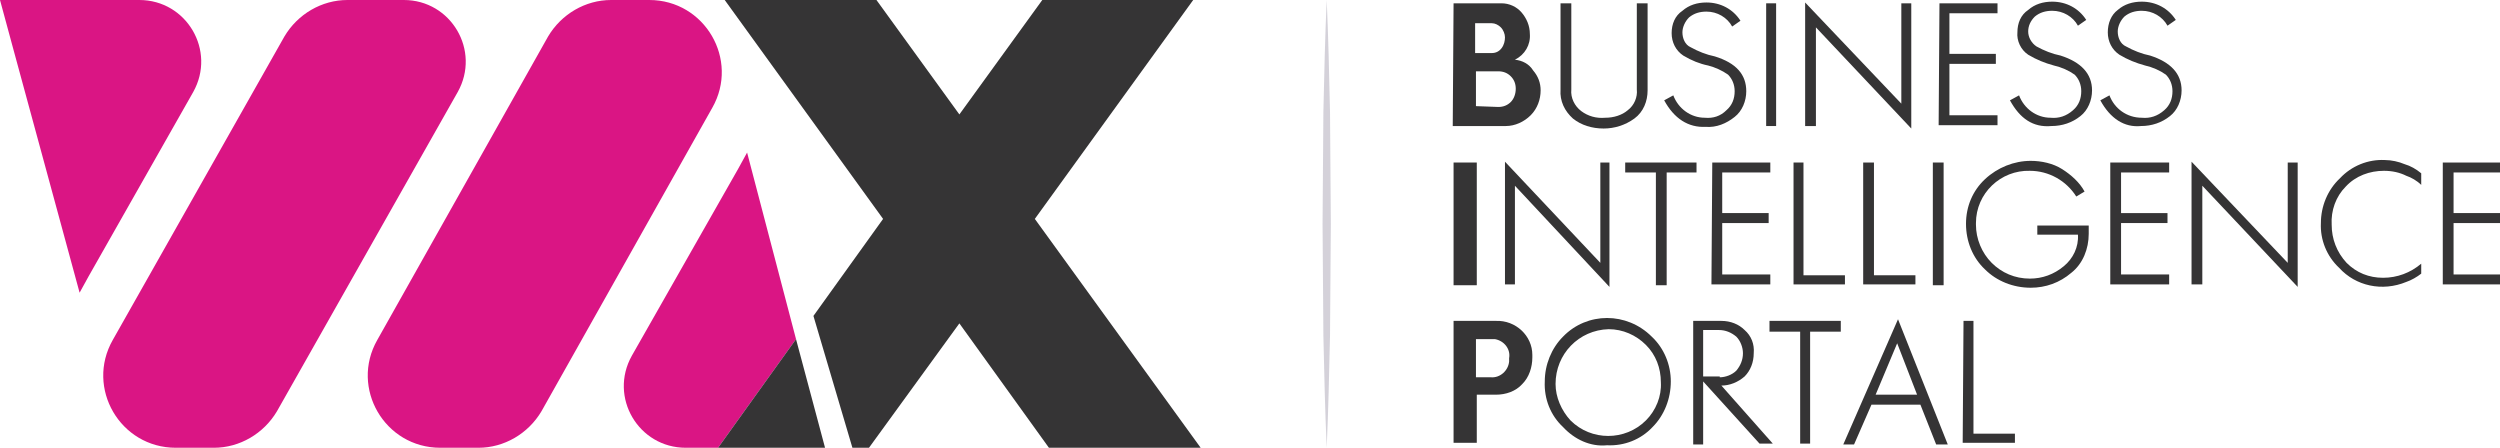
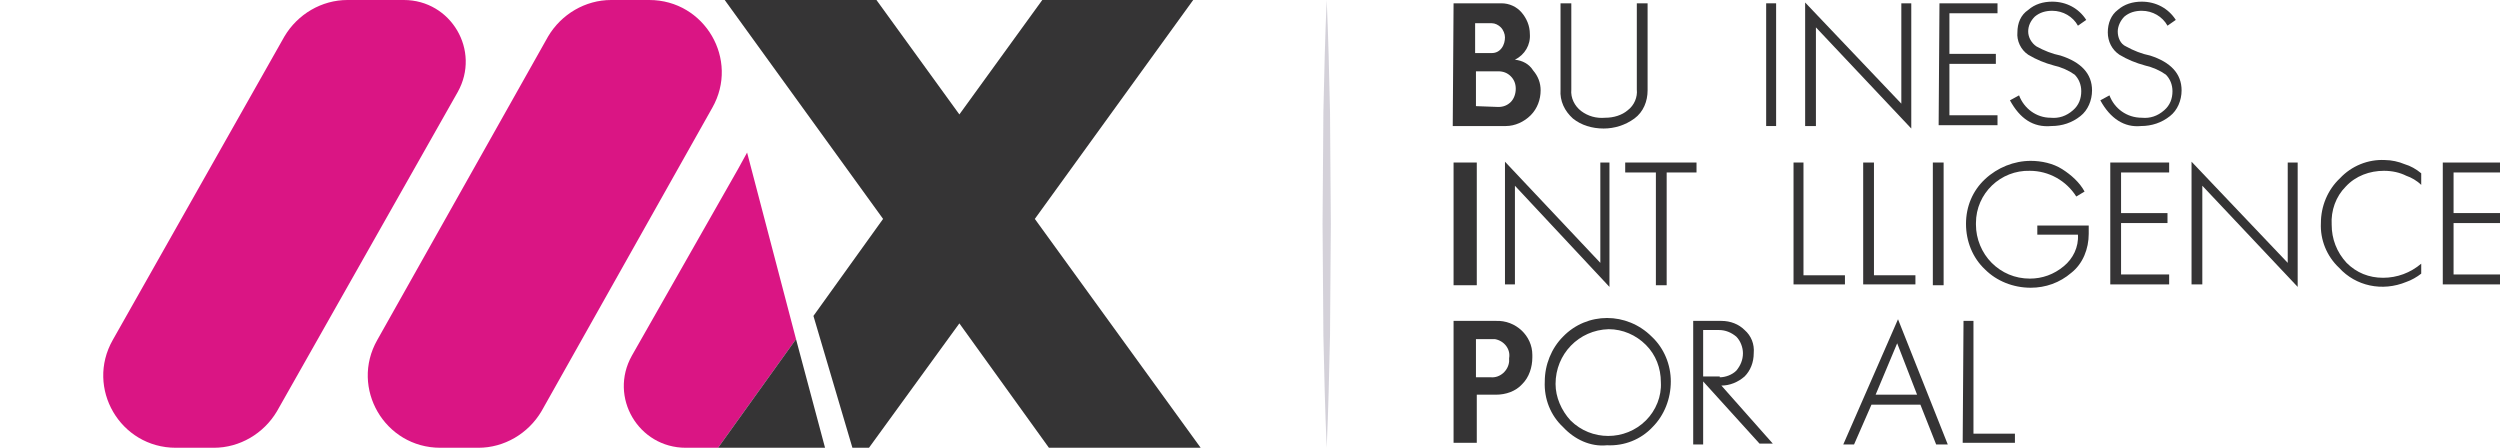
<svg xmlns="http://www.w3.org/2000/svg" version="1.1" id="Layer_1" x="0px" y="0px" viewBox="0 0 301.5 54" style="enable-background:new 0 0 301.5 54;" xml:space="preserve">
  <style type="text/css">
	.st0{fill:#353435;}
	.st1{opacity:0.2;}
	.st2{fill:#261A42;}
	.st3{fill:#DA1584;}
</style>
  <path class="st0" d="M175.3,0.4h5.8c0.9,0,1.8,0.4,2.4,1.1c0.6,0.7,1,1.6,1,2.6c0.1,1.3-0.6,2.5-1.8,3.1l0,0  c0.9,0.1,1.7,0.5,2.2,1.3c0.6,0.7,0.9,1.5,0.9,2.4c0,1.1-0.4,2.2-1.2,3c-0.8,0.8-1.9,1.3-3,1.3h-6.4L175.3,0.4z M179.9,6.4  c0.5,0,0.9-0.2,1.2-0.6c0.3-0.4,0.4-0.9,0.4-1.3c0-0.4-0.2-0.9-0.5-1.2c-0.3-0.3-0.7-0.5-1.1-0.5h-2v3.6L179.9,6.4z M180.7,12.9  c0.6,0,1.1-0.2,1.5-0.6c0.4-0.4,0.6-1,0.6-1.6c0-0.6-0.2-1.1-0.6-1.5c-0.4-0.4-0.9-0.6-1.5-0.6H178v4.2L180.7,12.9z" />
  <path class="st0" d="M189.7,14.3c-1-0.9-1.6-2.1-1.5-3.5V0.4h1.3v10.4c-0.1,1,0.4,2,1.2,2.6c0.8,0.6,1.8,0.9,2.9,0.8  c1,0,2-0.3,2.7-0.9c0.8-0.6,1.2-1.6,1.1-2.5V0.4h1.3v10.5c0,1.3-0.5,2.6-1.6,3.4c-1.1,0.8-2.4,1.2-3.7,1.2  C192,15.5,190.7,15.1,189.7,14.3z" />
-   <path class="st0" d="M200.7,12.1l1.1-0.6c0.6,1.6,2.1,2.7,3.8,2.7c1,0.1,1.9-0.2,2.6-0.9c0.7-0.6,1-1.4,1-2.3c0-0.8-0.3-1.5-0.8-2  c-0.7-0.5-1.6-0.9-2.4-1.1C205,7.7,204,7.3,203,6.7c-0.9-0.6-1.4-1.6-1.4-2.7c0-1.1,0.4-2.1,1.3-2.7c0.8-0.7,1.8-1,2.9-1  c1.7,0,3.2,0.8,4.1,2.2l-1,0.7c-0.6-1.1-1.8-1.8-3.1-1.8c-0.8,0-1.5,0.2-2.1,0.7c-0.5,0.5-0.8,1.2-0.8,1.8c0,0.7,0.3,1.5,1,1.8  c0.9,0.5,1.9,0.9,2.9,1.1c2.6,0.8,3.8,2.2,3.8,4.2c0,1.2-0.5,2.4-1.4,3.1c-1,0.8-2.2,1.3-3.5,1.2C203.6,15.4,201.9,14.3,200.7,12.1z  " />
  <path class="st0" d="M213,0.4h1.2v14.8H213V0.4z" />
  <path class="st0" d="M219,3.3v11.9h-1.3V0.3l11.6,12.2V0.4h1.2v15.1L219,3.3z" />
  <path class="st0" d="M233.9,0.4h7v1.2h-5.8v4.9h5.6v1.2h-5.6v6.2h5.8v1.2h-7.1L233.9,0.4z" />
  <path class="st0" d="M242.4,12.1l1.1-0.6c0.6,1.6,2.1,2.7,3.8,2.7c1,0.1,1.9-0.2,2.7-0.9c0.7-0.6,1-1.4,1-2.3c0-0.8-0.3-1.5-0.8-2  c-0.7-0.5-1.6-0.9-2.5-1.1c-1.1-0.3-2.1-0.7-3.1-1.3c-0.9-0.6-1.4-1.7-1.3-2.7c0-1.1,0.4-2.1,1.3-2.7c0.8-0.7,1.8-1,2.9-1  c1.7,0,3.2,0.8,4.1,2.2l-1,0.7c-0.6-1.1-1.8-1.8-3.1-1.8c-0.8,0-1.5,0.2-2.1,0.7c-0.5,0.5-0.8,1.1-0.8,1.8c0,0.7,0.4,1.4,1,1.8  c0.9,0.5,1.9,0.9,2.9,1.1c2.5,0.8,3.8,2.2,3.8,4.2c0,1.2-0.5,2.4-1.4,3.1c-1,0.8-2.2,1.2-3.5,1.2C245.2,15.4,243.6,14.3,242.4,12.1z  " />
  <path class="st0" d="M253.3,12.1l1.1-0.6c0.6,1.6,2.1,2.7,3.9,2.7c1,0.1,1.9-0.2,2.7-0.9c0.7-0.6,1-1.4,1-2.3c0-0.8-0.3-1.5-0.8-2  c-0.7-0.5-1.6-0.9-2.5-1.1c-1.1-0.3-2.1-0.7-3.1-1.3c-0.9-0.6-1.4-1.6-1.4-2.7c0-1.1,0.4-2.1,1.2-2.7c0.8-0.7,1.8-1,2.9-1  c1.7,0,3.2,0.8,4.1,2.2l-1,0.7c-0.6-1.1-1.8-1.8-3.1-1.8c-0.8,0-1.5,0.2-2.1,0.7c-0.5,0.5-0.8,1.2-0.8,1.8c0,0.7,0.3,1.5,1,1.8  c0.9,0.5,1.9,0.9,2.9,1.1c2.5,0.8,3.8,2.2,3.8,4.2c0,1.2-0.5,2.4-1.4,3.1c-1,0.8-2.2,1.2-3.5,1.2C256.2,15.4,254.5,14.3,253.3,12.1z  " />
  <path class="st0" d="M175.3,19.6h2.8v14.8h-2.8V19.6z" />
  <path class="st0" d="M182.7,22.4v11.9h-1.2V19.5L193,31.7V19.6h1.1v15L182.7,22.4z" />
  <path class="st0" d="M199.7,20.8H196v-1.2h8.6v1.2H201v13.6h-1.3V20.8z" />
-   <path class="st0" d="M206.5,19.6h7v1.2h-5.8v4.9h5.6v1.2h-5.6v6.2h5.8v1.2h-7.1L206.5,19.6z" />
  <path class="st0" d="M216.3,19.6h1.2v13.6h5v1.1h-6.2V19.6z" />
  <path class="st0" d="M224.7,19.6h1.3v13.6h5v1.1h-6.3L224.7,19.6z" />
  <path class="st0" d="M233.1,19.6h1.3v14.8h-1.3V19.6z" />
  <path class="st0" d="M239.4,32.5c-1.5-1.4-2.3-3.4-2.3-5.5c0-2.1,0.8-4,2.3-5.4c1.5-1.4,3.5-2.2,5.5-2.2c1.3,0,2.7,0.3,3.8,1  c1.1,0.7,2.1,1.6,2.7,2.7l-1,0.6c-1.2-1.9-3.3-3.1-5.6-3.1c-3.5-0.1-6.5,2.7-6.5,6.3c0,0.1,0,0.2,0,0.2c0,1.7,0.7,3.4,1.9,4.6  c1.2,1.2,2.8,1.9,4.6,1.9c1.5,0,2.9-0.5,4.1-1.5c1.1-0.9,1.8-2.3,1.7-3.8h-4.9v-1.1h6.2v1c0,1.8-0.7,3.6-2.1,4.7  c-1.4,1.2-3.1,1.8-4.9,1.8C242.8,34.7,240.8,33.9,239.4,32.5z" />
  <path class="st0" d="M254.6,19.6h7v1.2h-5.8v4.9h5.6v1.2h-5.6v6.2h5.8v1.2h-7.1V19.6z" />
  <path class="st0" d="M265.6,22.4v11.9h-1.3V19.5l11.6,12.2V19.6h1.2v15L265.6,22.4z" />
  <path class="st0" d="M282.1,32.3c-1.5-1.4-2.3-3.4-2.2-5.4c0-2,0.8-4,2.3-5.4c1.4-1.5,3.4-2.3,5.4-2.2c0.8,0,1.7,0.2,2.4,0.5  c0.7,0.2,1.4,0.6,2,1.1v1.4c-0.5-0.5-1.2-0.9-1.8-1.1c-0.8-0.4-1.7-0.6-2.7-0.6c-1.7,0-3.4,0.6-4.6,1.9c-1.2,1.2-1.8,2.9-1.7,4.6  c0,1.7,0.6,3.3,1.8,4.6c1.2,1.2,2.7,1.8,4.4,1.8c1.7,0,3.3-0.6,4.6-1.7V33c-0.5,0.4-1.2,0.8-1.8,1C287.3,35.2,284.1,34.5,282.1,32.3  L282.1,32.3z" />
  <path class="st0" d="M294.7,19.6h7v1.2h-5.8v4.9h5.6v1.2h-5.6v6.2h5.8v1.2h-7.1V19.6z" />
  <path class="st0" d="M175.3,38.7h5.1c2.4-0.1,4.4,1.8,4.4,4.1c0,0.1,0,0.2,0,0.3c0,1.2-0.4,2.4-1.2,3.2c-0.8,0.9-2,1.3-3.2,1.3h-2.3  v5.8h-2.8L175.3,38.7z M179.8,45.5c1.1,0.1,2.1-0.8,2.2-1.9c0-0.1,0-0.2,0-0.4c0.2-1.1-0.6-2.1-1.7-2.3c-0.2,0-0.5,0-0.7,0H178v4.6  L179.8,45.5z" />
  <path class="st0" d="M188.5,51.5c-1.5-1.4-2.3-3.4-2.2-5.5c0-2,0.8-4,2.2-5.4c2.9-3,7.7-3,10.7,0c0,0,0,0,0,0  c1.5,1.4,2.3,3.4,2.3,5.4c0,2.1-0.8,4.1-2.2,5.5c-1.4,1.5-3.4,2.3-5.5,2.2C191.8,53.9,189.9,53,188.5,51.5z M198.5,50.7  c1.2-1.2,1.9-2.9,1.8-4.6c0-1.7-0.6-3.3-1.8-4.5c-1.2-1.2-2.8-1.9-4.5-1.9c-3.6,0.1-6.4,3-6.4,6.6c0,1.6,0.7,3.2,1.8,4.4  C191.9,53.2,196,53.2,198.5,50.7L198.5,50.7z" />
  <path class="st0" d="M204.2,38.7h3.4c1.1,0,2.1,0.4,2.8,1.1c0.8,0.7,1.2,1.7,1.1,2.8c0,1.1-0.4,2.1-1.1,2.8  c-0.8,0.7-1.8,1.1-2.8,1.1l6.2,7h-1.6l-6.8-7.5v7.6h-1.2V38.7z M207.4,45.5c0.7,0,1.5-0.3,2-0.8c0.5-0.6,0.8-1.3,0.8-2.1  c0-0.7-0.3-1.5-0.8-2c-0.6-0.5-1.3-0.8-2.1-0.8h-1.9v5.6H207.4z" />
-   <path class="st0" d="M217.1,40h-3.7v-1.3h8.6V40h-3.7v13.5h-1.2V40z" />
  <path class="st0" d="M228.9,38.5l6,15.1h-1.4l-1.9-4.8h-5.9l-2.1,4.8h-1.3L228.9,38.5z M231.2,47.6l-2.4-6.2l-2.6,6.2H231.2z" />
  <path class="st0" d="M236.8,38.7h1.2v13.6h5v1.1h-6.3L236.8,38.7z" />
  <g class="st1">
    <path class="st2" d="M160,0c0.2,4.5,0.3,9,0.4,13.5l0.1,13.5l-0.1,13.5c-0.1,4.5-0.2,9-0.4,13.5c-0.2-4.5-0.3-9-0.4-13.5L159.5,27   l0.1-13.5C159.7,9,159.8,4.5,160,0z" />
  </g>
  <g>
    <g>
      <path class="st3" d="M78.3,0h-4.6c-3.1,0-6,1.7-7.6,4.4L45.5,41c-3.3,5.8,0.9,13,7.6,13h4.6c3.1,0,6-1.7,7.6-4.4L85.9,13    C89.2,7.2,85,0,78.3,0z" />
      <path class="st3" d="M48.7,0h-6.8c-3.1,0-6,1.7-7.6,4.4L13.6,41c-3.3,5.8,0.9,13,7.6,13h4.6c3.1,0,6-1.7,7.6-4.4l21.8-38.5    C58,6.1,54.4,0,48.7,0z" />
-       <path class="st3" d="M16.8,0h-2.1H9.2H0l1.6,5.9l8,29.4l1.1-2l12.6-22.2C26.1,6.1,22.5,0,16.8,0z" />
    </g>
    <path class="st3" d="M90.1,18.4l-1.1,2L76.2,42.9C73.4,47.9,77,54,82.7,54h2.1h1.8L96,40.9L90.1,18.4z" />
    <g>
      <polygon class="st0" points="124.8,26.4 143.9,0 125.7,0 115.7,13.8 105.7,0 87.4,0 106.5,26.4 98.1,38.1 102.8,54 104.8,54     115.7,39 126.5,54 144.8,54   " />
      <polygon class="st0" points="86.6,54 90.2,54 99.5,54 96,40.9   " />
    </g>
  </g>
</svg>